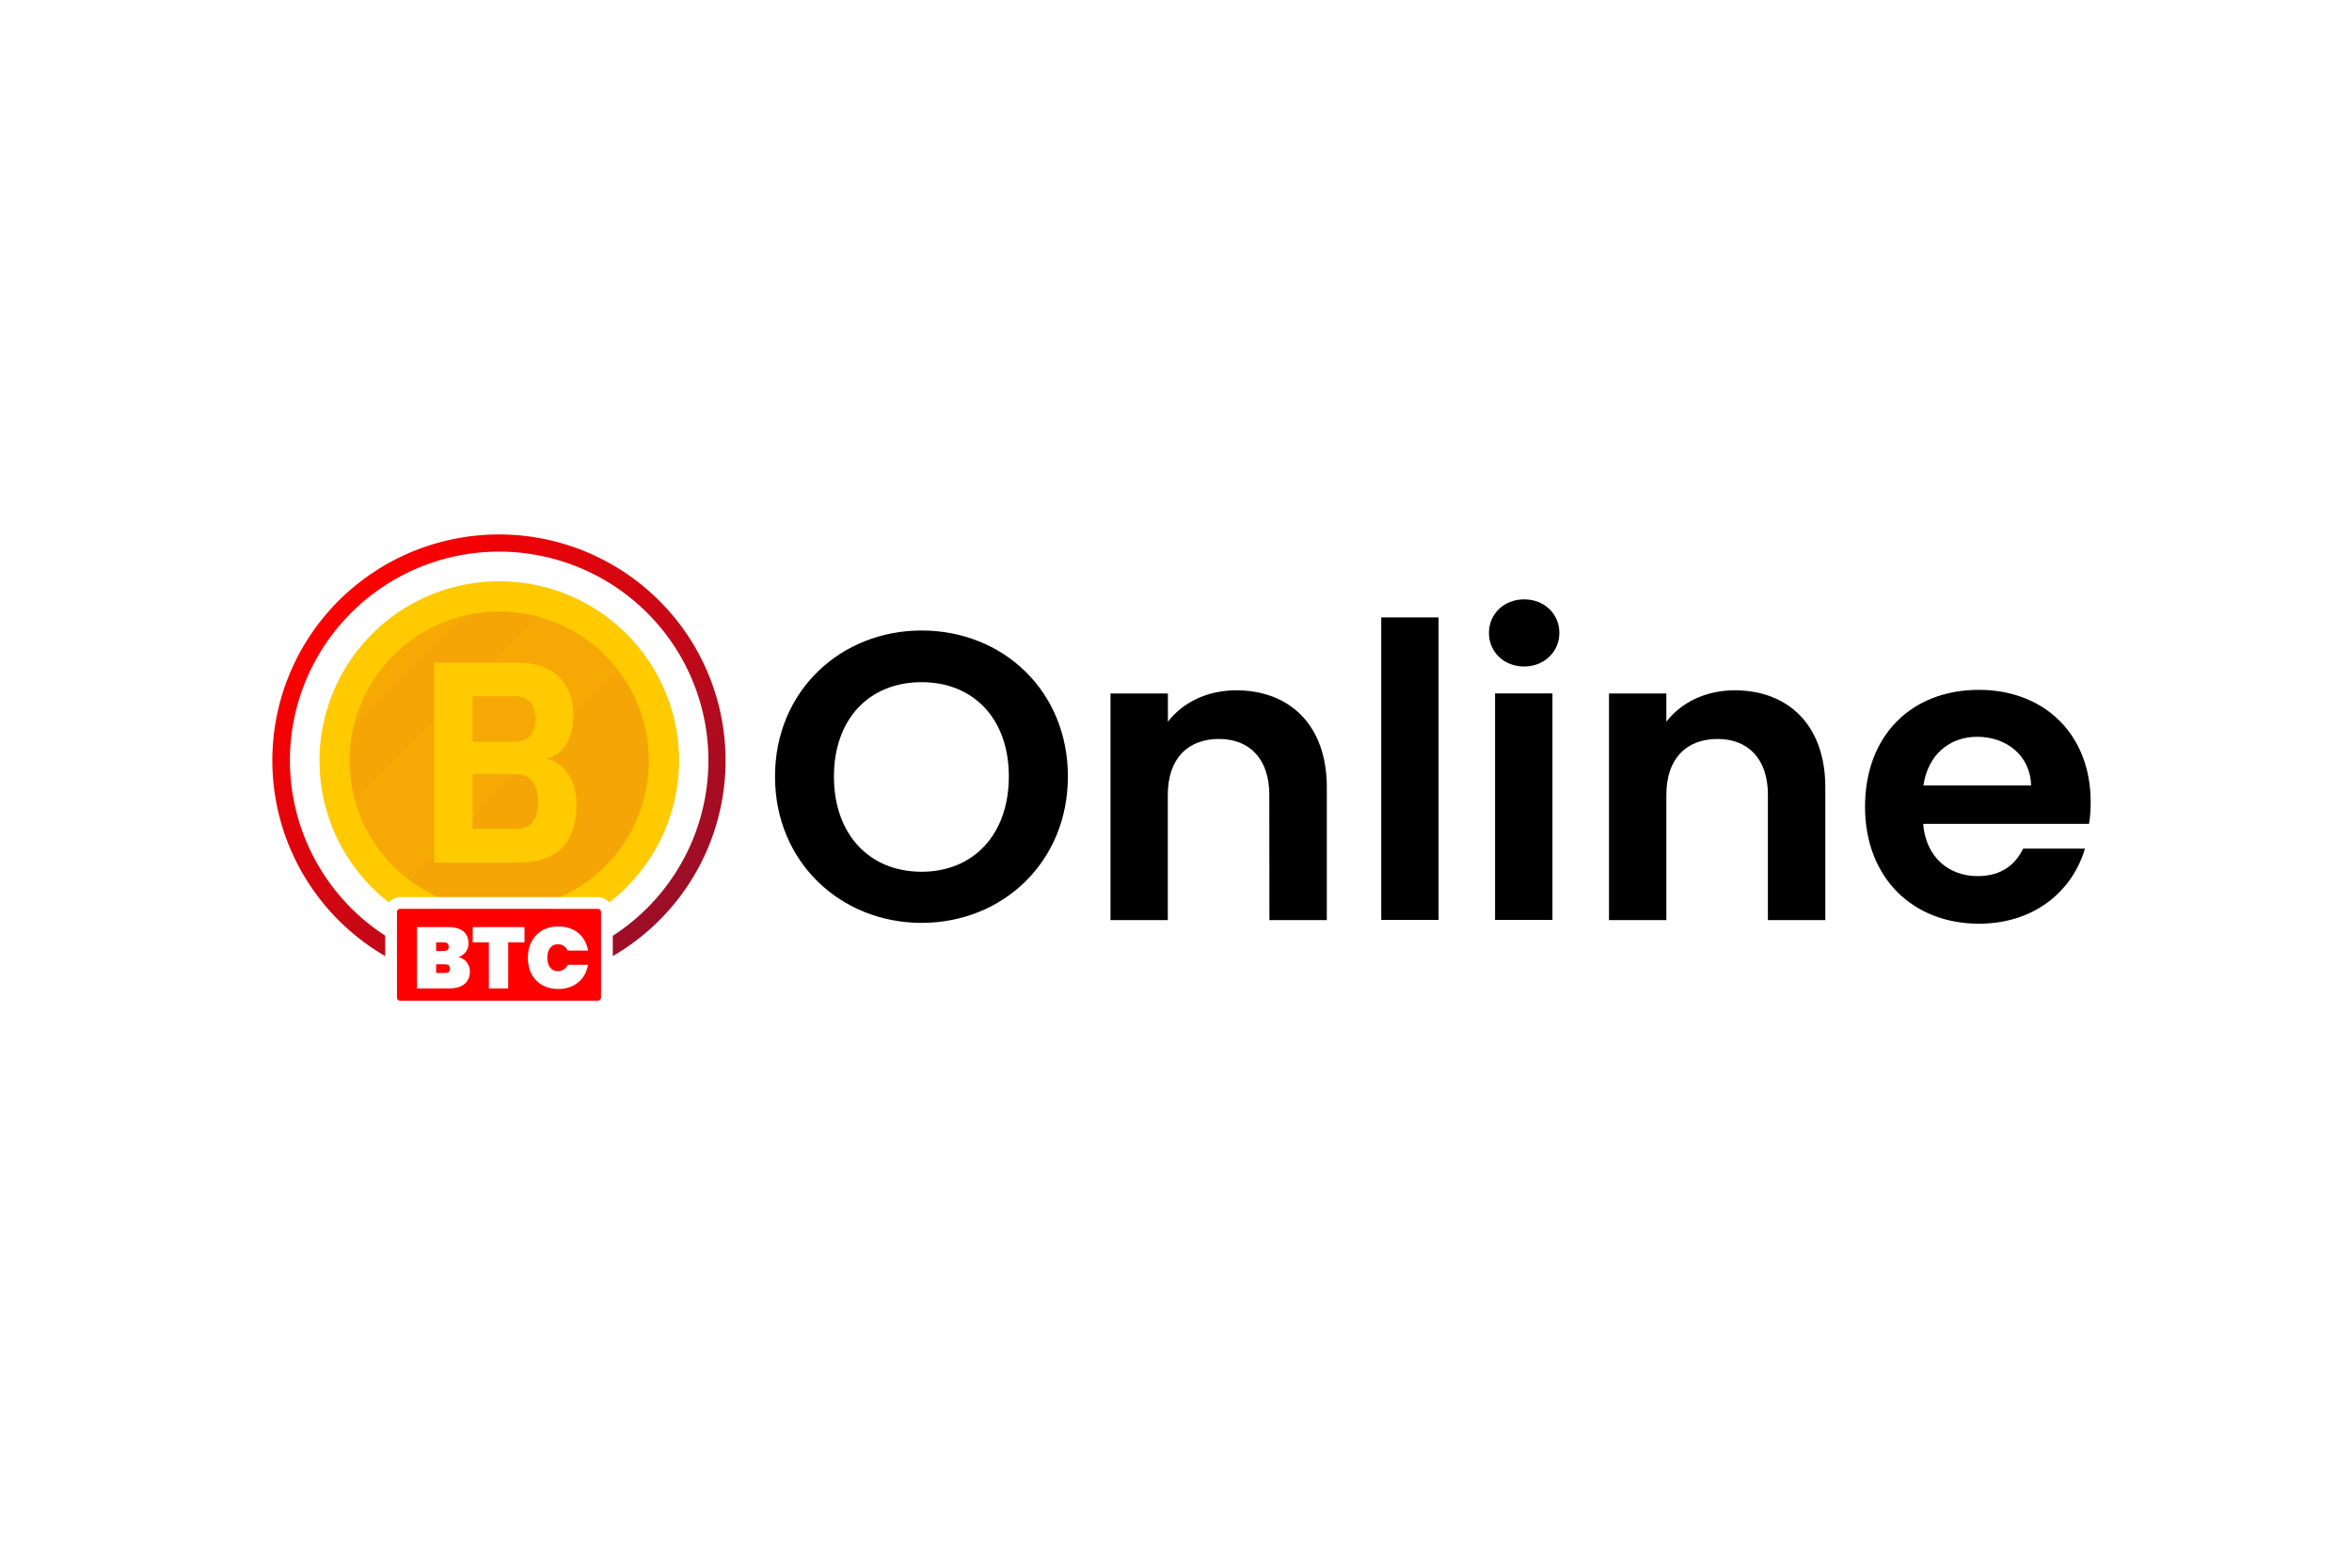
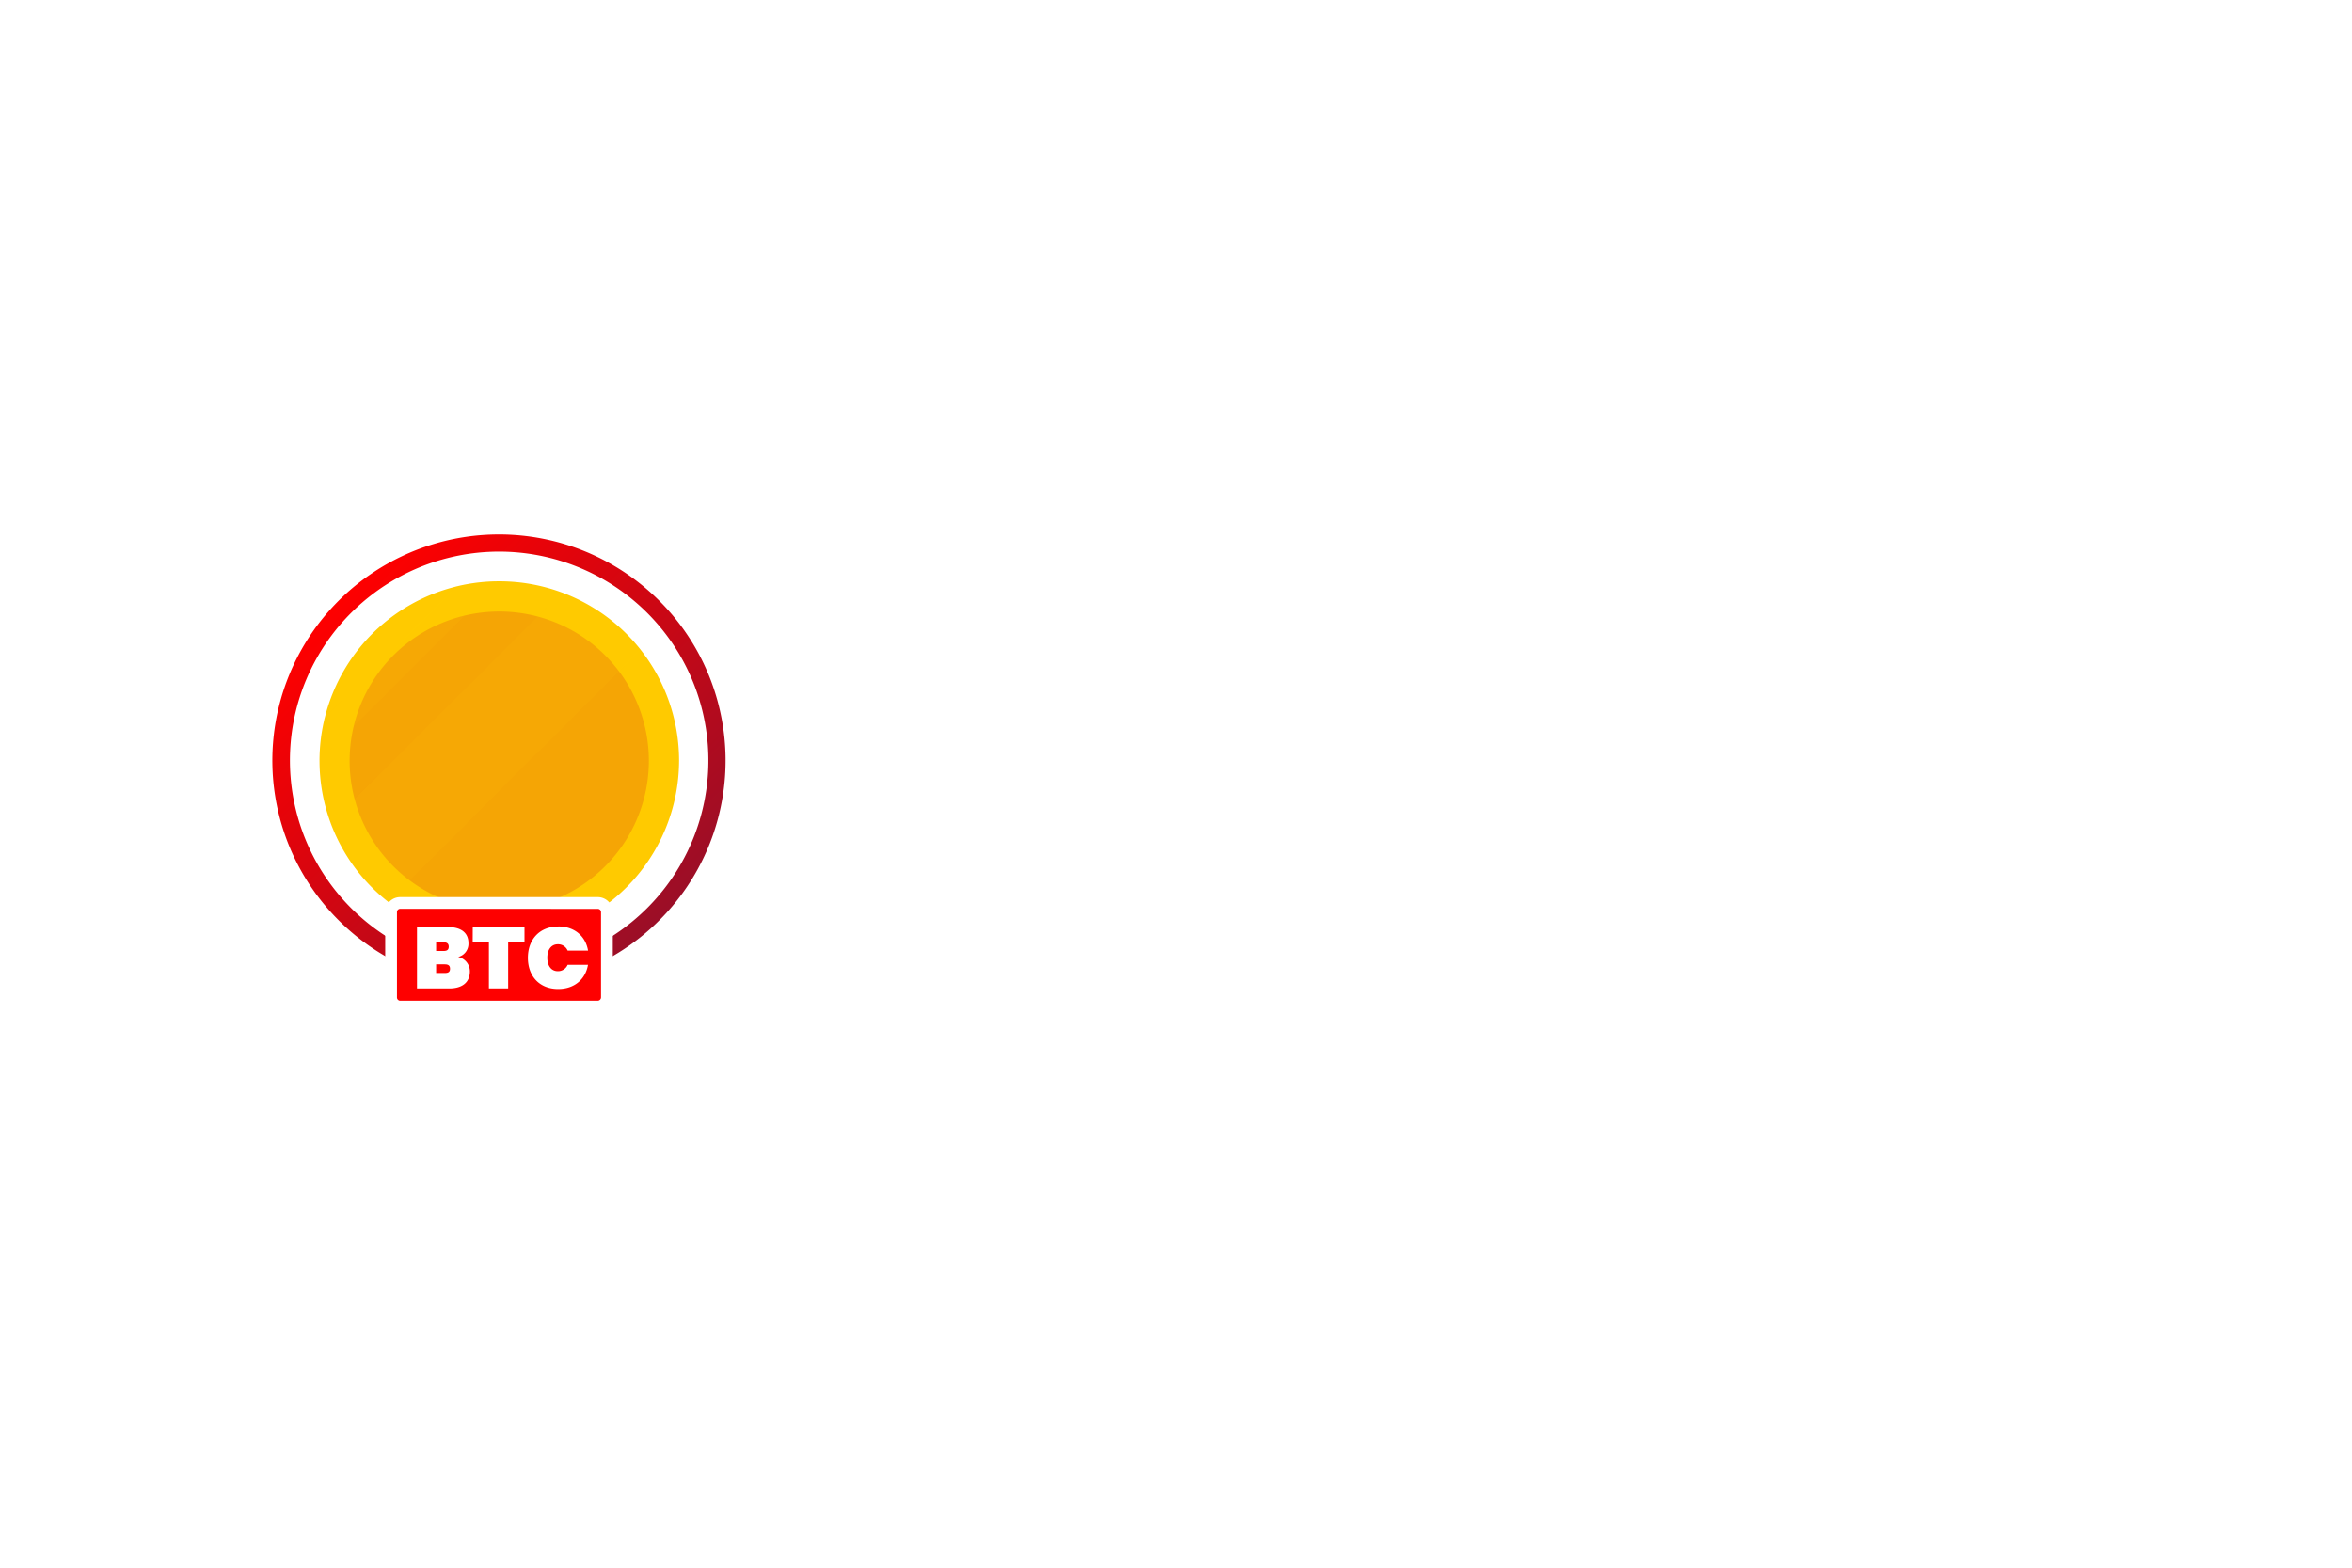
<svg xmlns="http://www.w3.org/2000/svg" width="72" height="48" fill="none" viewBox="0 0 72 48">
-   <path fill="#fff" d="M0 0h72v48H0z" />
  <g clip-path="url(#clip0_4432_10800)">
    <path fill="#fff" d="M15.276 16.003a7.283 7.283 0 00-4.042 1.224A7.25 7.25 0 0010.132 28.4a7.28 7.28 0 007.928 1.574 7.272 7.272 0 003.264-2.675 7.252 7.252 0 00-3.264-10.743 7.287 7.287 0 00-2.784-.553zm0 13.25a6.007 6.007 0 01-3.333-1.009 5.979 5.979 0 01-.91-9.214 6.003 6.003 0 016.538-1.298 5.997 5.997 0 012.693 2.206 5.981 5.981 0 011.011 3.327c0 1.588-.633 3.11-1.758 4.232a6.005 6.005 0 01-4.241 1.753v.004z" />
    <path fill="url(#paint0_linear_4432_10800)" d="M15.276 16.364a6.945 6.945 0 00-3.854 1.166 6.911 6.911 0 00-1.051 10.652 6.94 6.94 0 007.559 1.501 6.933 6.933 0 003.113-2.55 6.914 6.914 0 00-.863-8.741 6.943 6.943 0 00-4.904-2.028zm0 13.316a6.414 6.414 0 01-3.558-1.08 6.397 6.397 0 01-2.72-6.566 6.39 6.39 0 011.755-3.273 6.41 6.41 0 016.982-1.382 6.403 6.403 0 012.873 2.355 6.385 6.385 0 01-.802 8.074 6.417 6.417 0 01-4.53 1.872z" />
    <path fill="#FFCA00" d="M15.284 17.799a5.497 5.497 0 00-5.398 6.566 5.491 5.491 0 001.506 2.813 5.508 5.508 0 009.396-3.885 5.484 5.484 0 00-1.611-3.886 5.502 5.502 0 00-3.893-1.608z" />
    <path fill="#F5A505" d="M15.284 18.724a4.585 4.585 0 00-4.232 2.821 4.563 4.563 0 00.993 4.982 4.582 4.582 0 004.99.992 4.577 4.577 0 002.828-4.224 4.567 4.567 0 00-1.341-3.232 4.583 4.583 0 00-3.238-1.339z" />
-     <path fill="#FFCA00" d="M13.29 20.286h2.53c1.271 0 1.732.758 1.732 1.634 0 .565-.24 1.2-.843 1.31.512.094.939.602.939 1.381 0 1.138-.515 1.8-1.805 1.8h-2.551v-6.125h-.002zm2.46 2.425c.422 0 .646-.257.646-.695 0-.567-.349-.7-.646-.7h-1.283v1.393h1.284v.002zm.049 2.665c.357 0 .675-.168.675-.818 0-.45-.182-.858-.675-.858h-1.33v1.676h1.33z" />
    <g opacity=".3">
      <path fill="#FFCA00" d="M13.957 17.96l-4.016 4.008c-.107.43-.161.87-.161 1.313l5.492-5.482c-.443 0-.885.054-1.315.16zM17.201 18.14l-7.079 7.067c.354.948.963 1.78 1.76 2.405l7.73-7.716a5.548 5.548 0 00-2.41-1.756z" opacity=".3" />
    </g>
    <path fill="#FE0000" d="M18.299 30.823h-6.047a.28.28 0 01-.28-.28v-2.617a.28.28 0 01.28-.28h6.047a.281.281 0 01.28.28v2.614a.283.283 0 01-.28.283z" />
    <path fill="#fff" d="M18.299 31h-6.047a.461.461 0 01-.46-.46v-2.614a.459.459 0 01.46-.458h6.047a.46.46 0 01.46.458v2.618a.464.464 0 01-.46.455zm-6.047-3.174a.1.1 0 00-.1.1v2.614a.1.1 0 00.1.1h6.047a.105.105 0 00.1-.101v-2.61a.1.1 0 00-.1-.101l-6.047-.002z" />
    <path fill="#fff" d="M13.75 30.264h-.985v-1.878h.958c.374 0 .617.161.617.489a.414.414 0 01-.316.426.45.45 0 01.36.449c-.005.327-.229.514-.634.514zm-.169-1.412h-.23v.265h.23c.107 0 .155-.04.155-.13s-.05-.135-.155-.135zm.04.674h-.27v.265h.27c.107 0 .155-.037.155-.13s-.05-.134-.158-.134l.003-.001zM14.472 28.386h1.584v.466h-.5v1.412h-.59v-1.412h-.496l.002-.466zM17.091 28.366c.498 0 .835.297.911.74h-.625a.316.316 0 00-.3-.194c-.198 0-.322.16-.322.412 0 .25.122.412.323.412a.32.32 0 00.299-.195H18c-.076.444-.416.74-.912.74-.577 0-.928-.396-.928-.954 0-.558.354-.96.931-.96z" />
-     <path fill="#000" d="M28.213 28.257c-2.469 0-4.488-1.853-4.488-4.482 0-2.628 2.02-4.47 4.488-4.47 2.494 0 4.478 1.853 4.478 4.47s-1.997 4.482-4.478 4.482zm0-1.565c1.581 0 2.67-1.137 2.67-2.917 0-1.779-1.092-2.888-2.67-2.888-1.593 0-2.684 1.115-2.684 2.89 0 1.777 1.091 2.915 2.684 2.915zM38.857 24.34c0-1.115-.614-1.714-1.542-1.714-.953 0-1.566.601-1.566 1.713v3.833h-1.754v-6.938h1.757v.864c.452-.59 1.205-.962 2.093-.962 1.618 0 2.772 1.05 2.772 2.967v4.069H38.86l-.004-3.832zM42.283 18.905h1.756v9.262h-1.756v-9.262zM45.58 19.38c0-.577.453-1.028 1.078-1.028s1.078.451 1.078 1.027c0 .576-.464 1.028-1.078 1.028-.628 0-1.078-.452-1.078-1.028zm.188 1.852h1.756v6.935h-1.757v-6.935zM54.12 24.34c0-1.115-.614-1.714-1.542-1.714-.953 0-1.567.601-1.567 1.713v3.833h-1.756v-6.938h1.756v.864c.453-.59 1.206-.962 2.094-.962 1.618 0 2.772 1.05 2.772 2.967v4.069h-1.758V24.34zM60.578 28.282c-2.02 0-3.485-1.404-3.485-3.58 0-2.19 1.428-3.58 3.485-3.58 2.005 0 3.422 1.363 3.422 3.43.003.225-.014.45-.05.673h-5.078c.084 1.028.789 1.6 1.669 1.6.752 0 1.165-.375 1.392-.842h1.892c-.377 1.283-1.53 2.299-3.247 2.299zm-1.698-4.233h3.298c-.025-.914-.752-1.49-1.655-1.49-.837.002-1.502.538-1.643 1.49z" />
  </g>
  <defs>
    <linearGradient id="paint0_linear_4432_10800" x1="10.371" x2="20.162" y1="18.392" y2="28.2" gradientUnits="userSpaceOnUse">
      <stop stop-color="#FE0000" />
      <stop offset="1" stop-color="#9B0E27" />
    </linearGradient>
    <clipPath id="clip0_4432_10800">
      <path fill="#fff" d="M0 0h56v15H0z" transform="translate(8 16)" />
    </clipPath>
  </defs>
</svg>